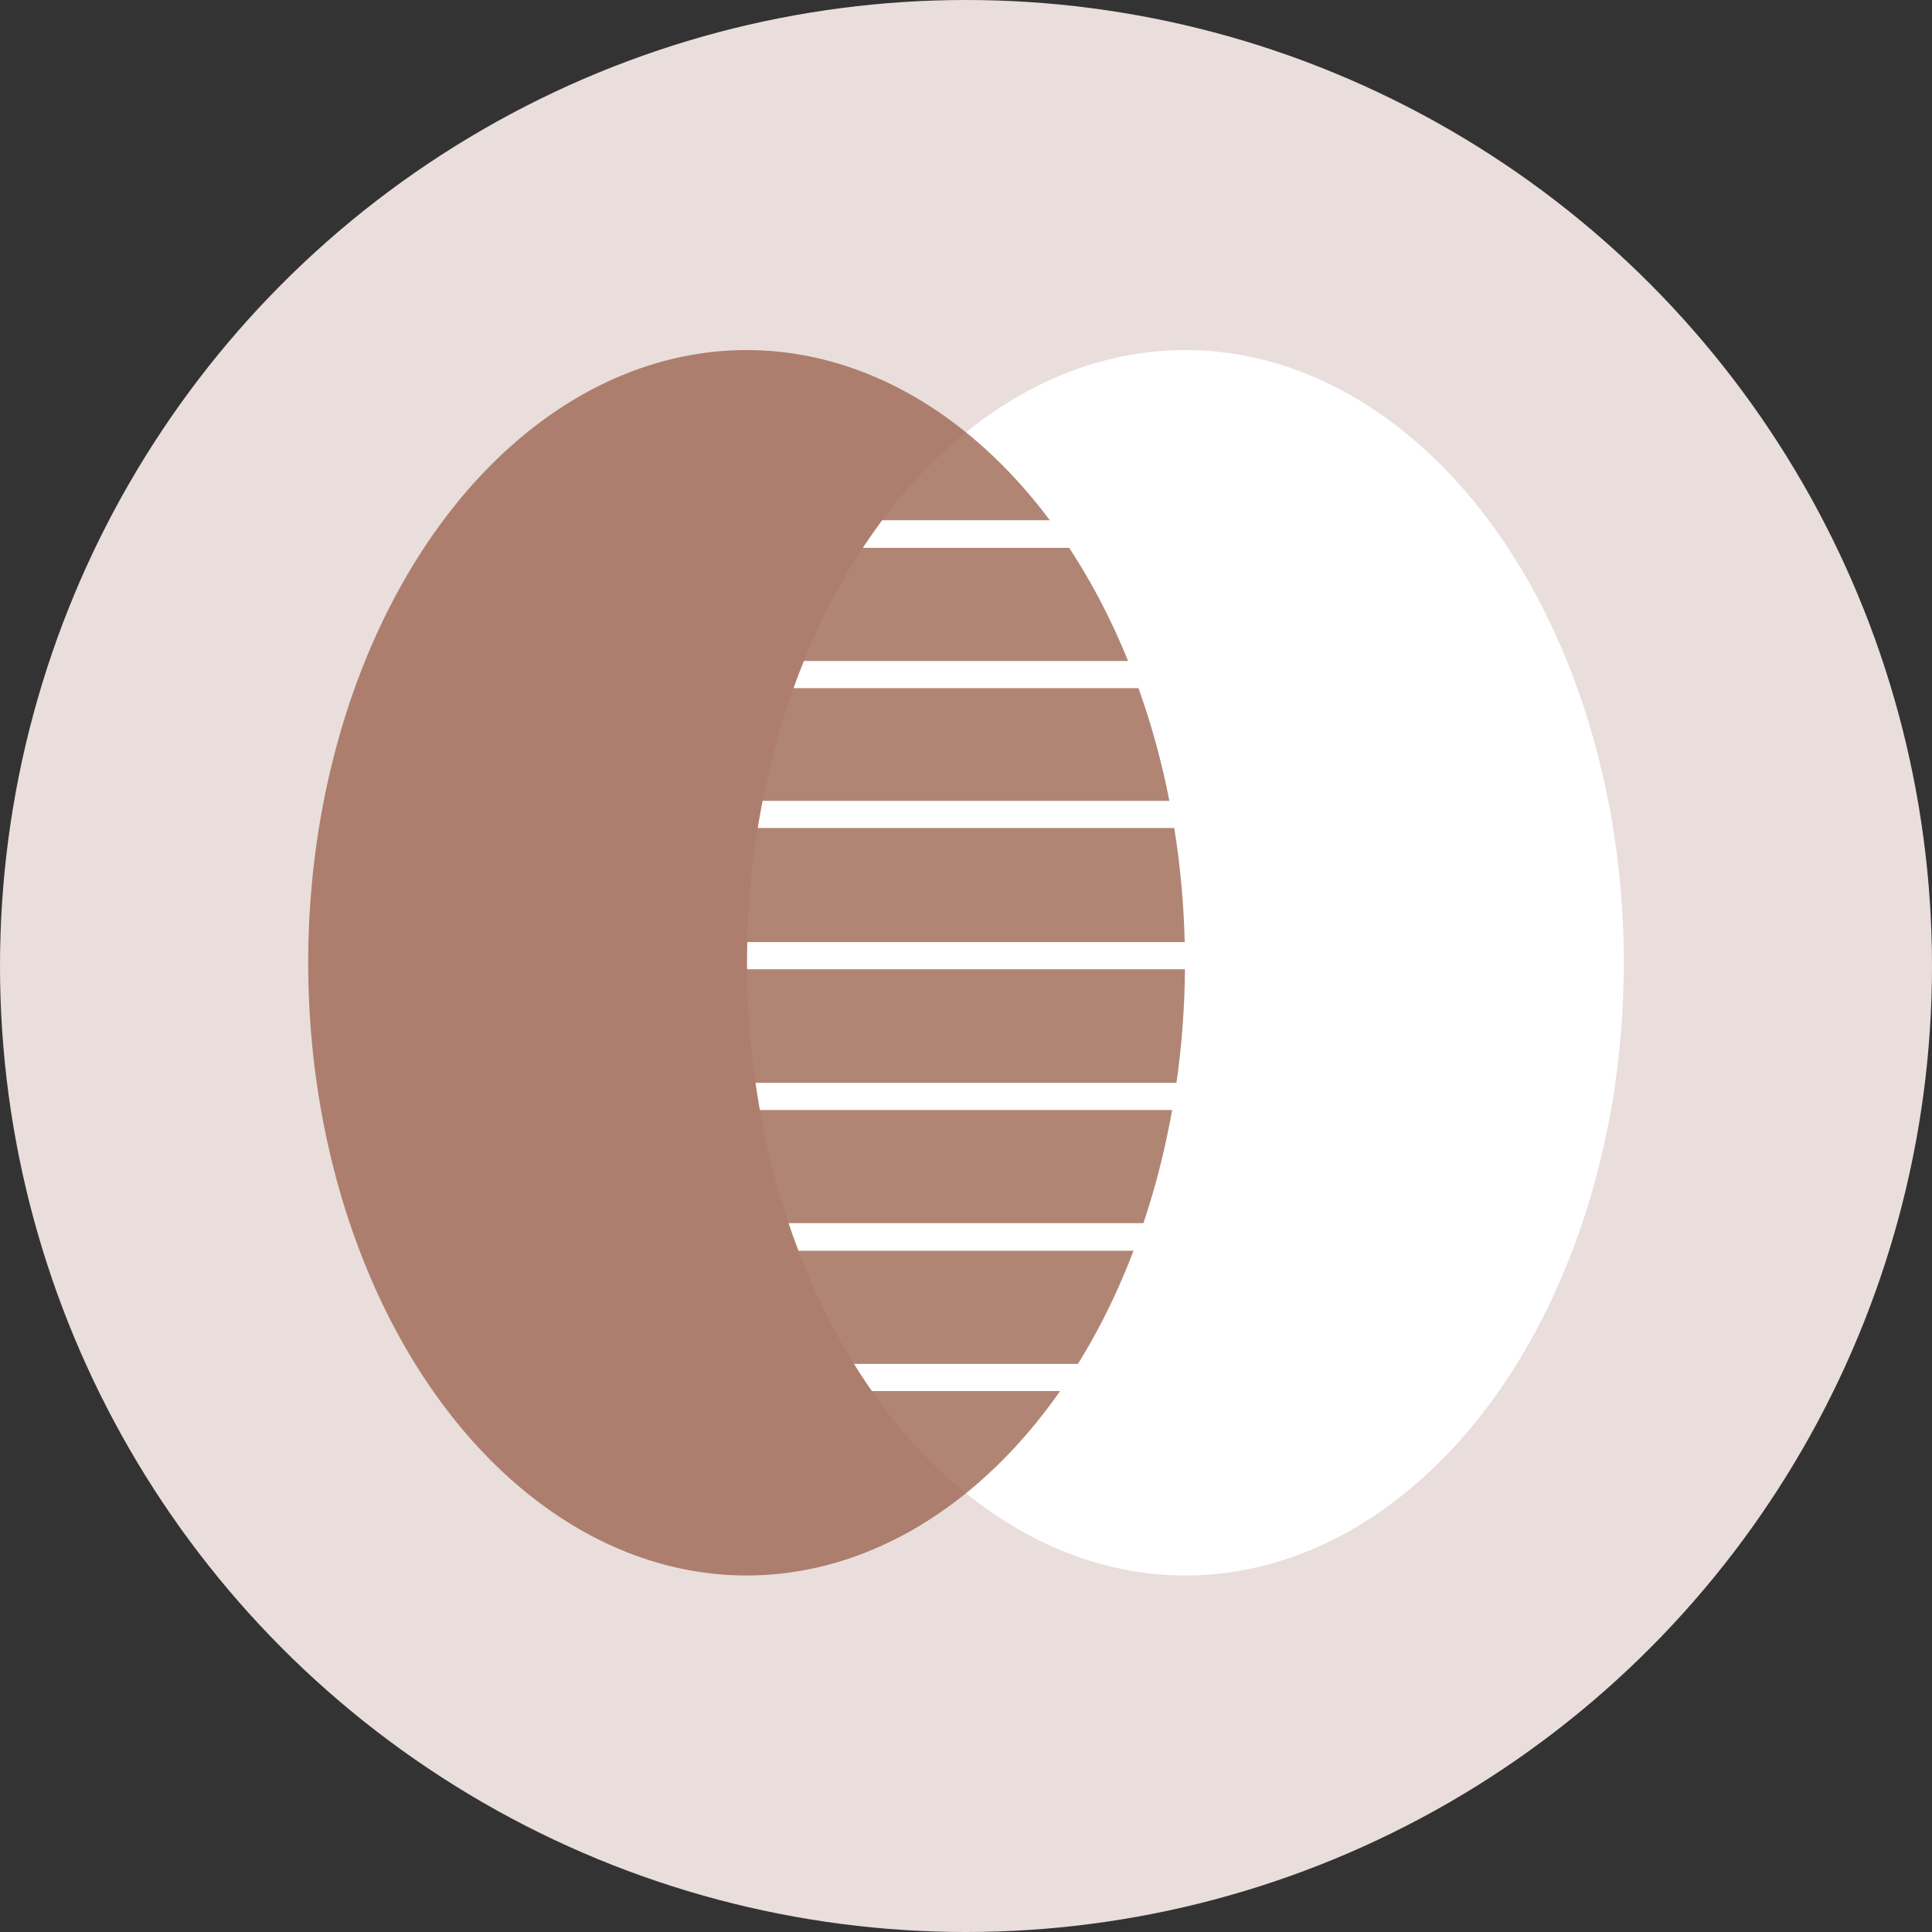
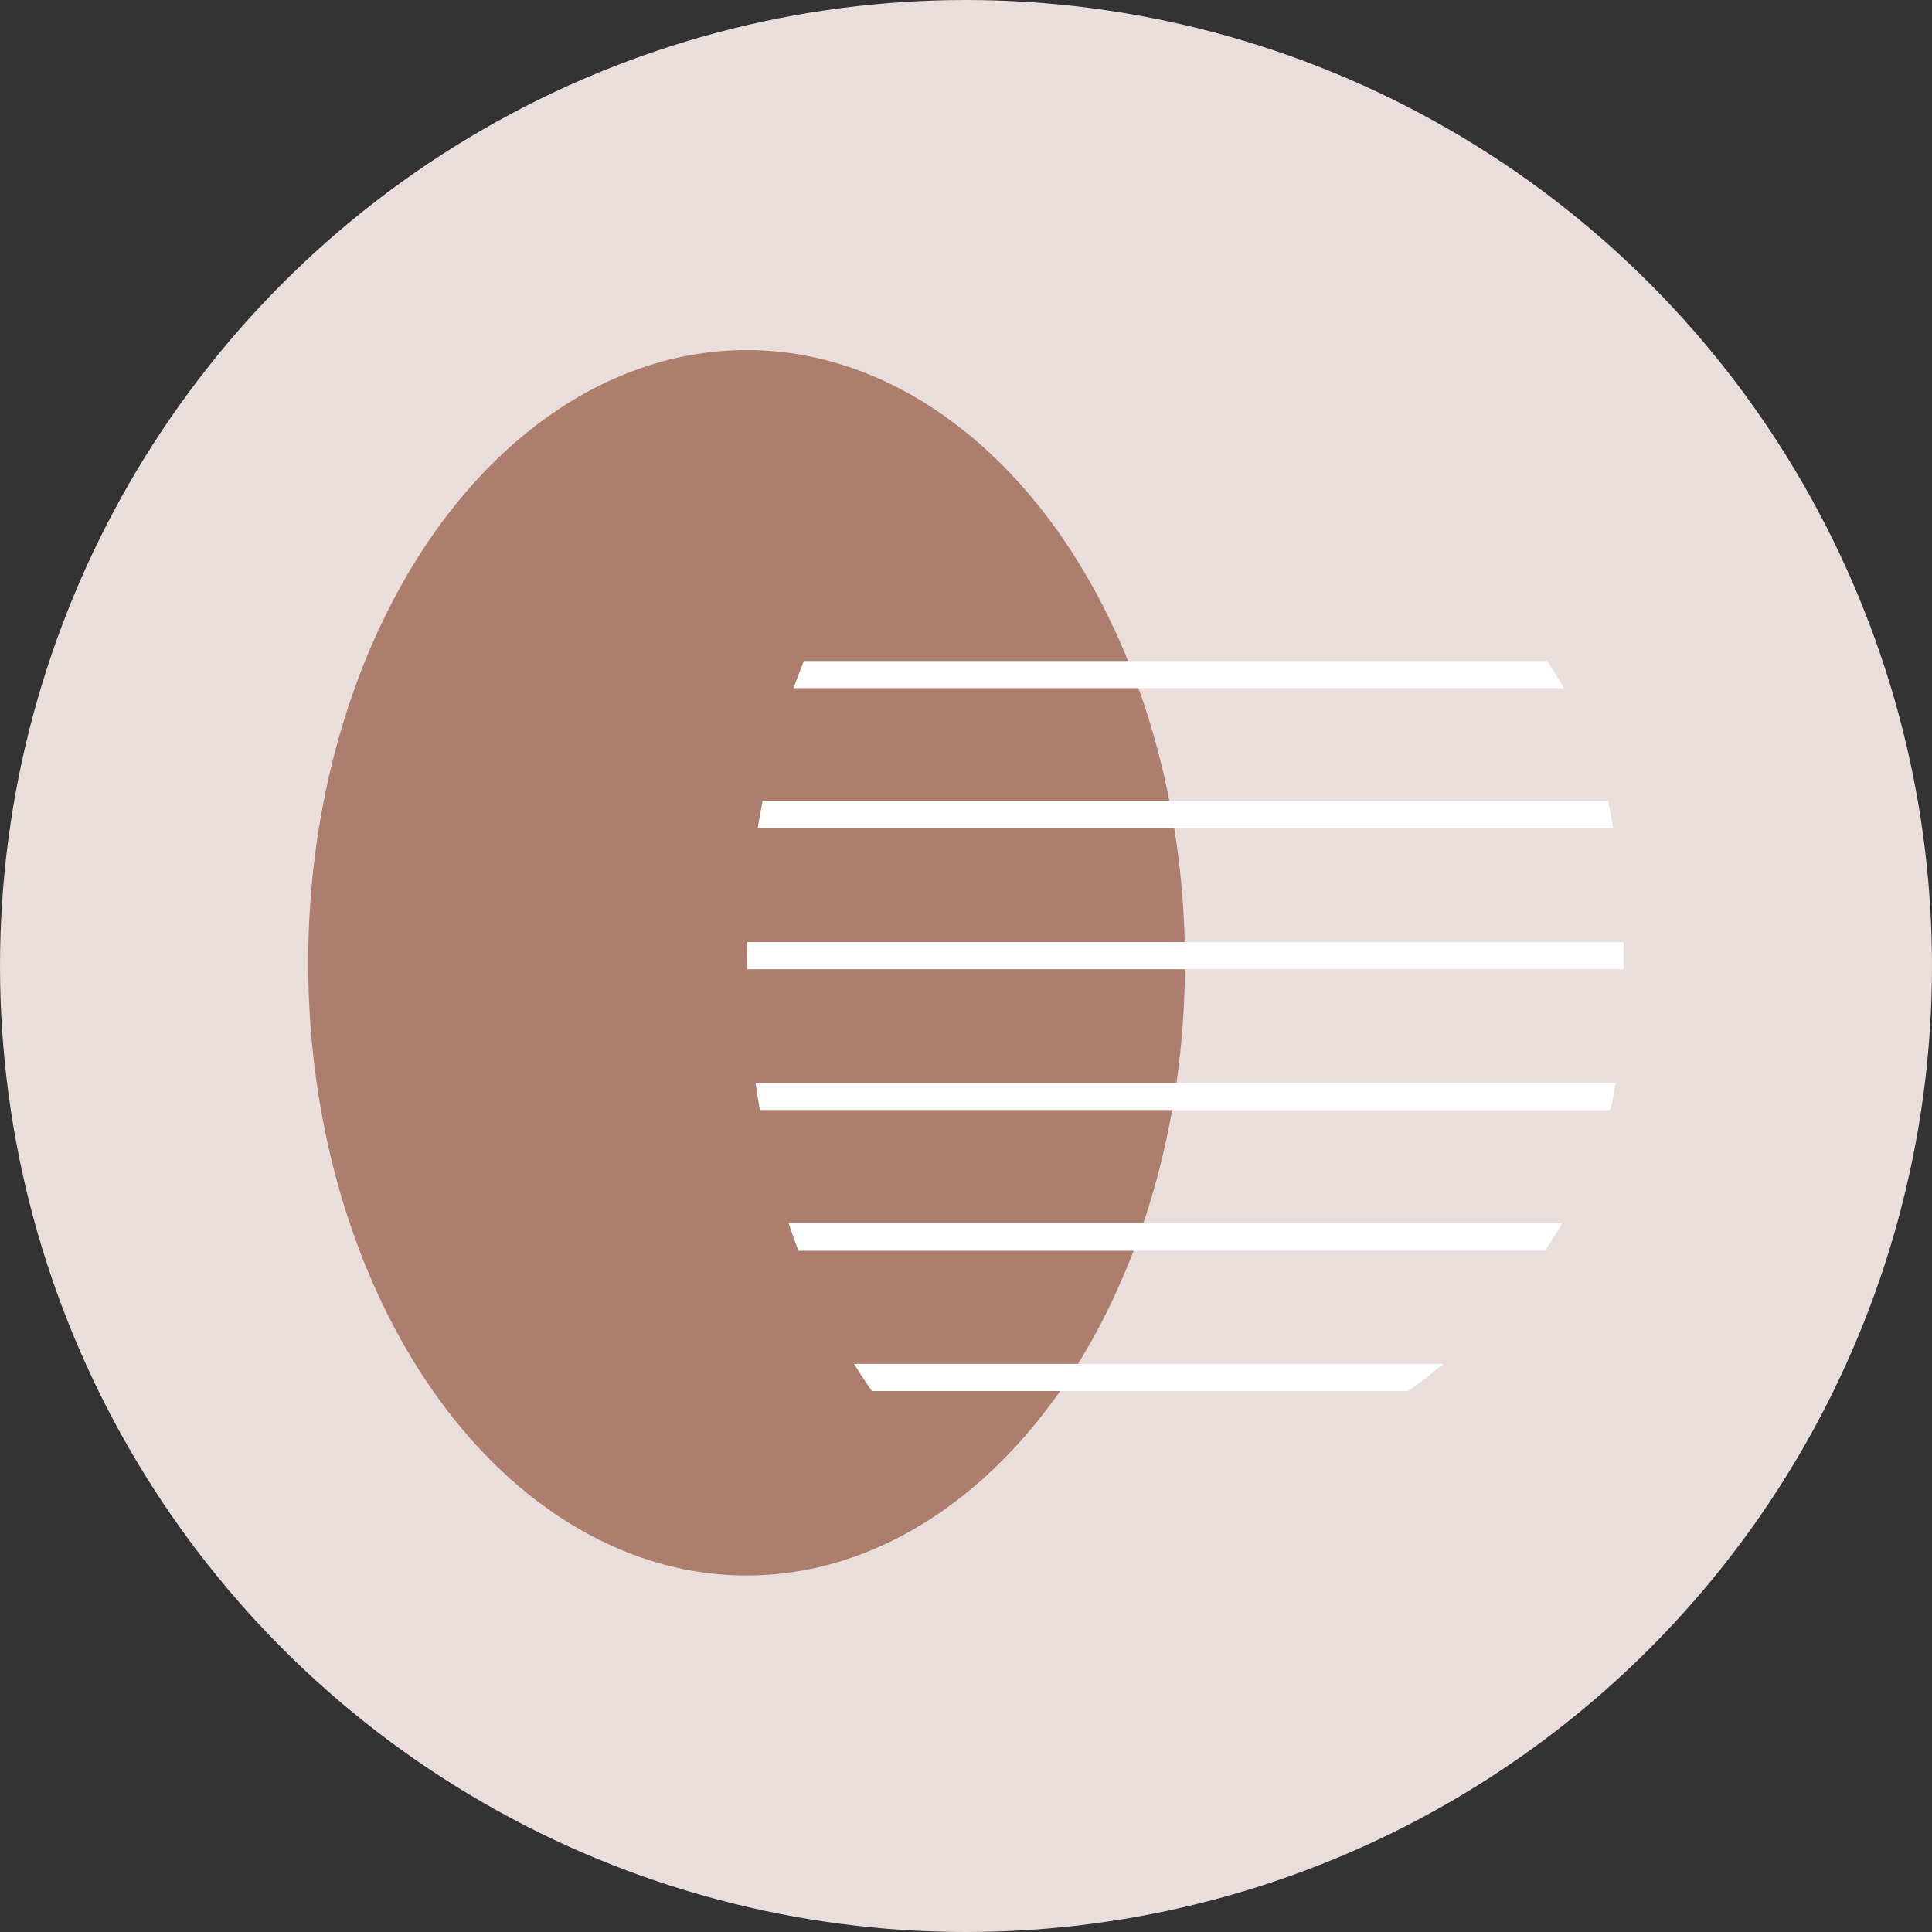
<svg xmlns="http://www.w3.org/2000/svg" id="b8c5d238-57a6-42ae-a353-0361285fb88f" data-name="Layer 1" viewBox="0 0 42 42">
  <rect x="0" y="0" width="42" height="42" fill="#333333" stroke="none" />
  <defs>
    <clipPath id="b7aaa3df-c80b-4015-8b75-923f0931e952">
      <ellipse cx="25.77" cy="20.93" rx="9.53" ry="13.32" fill="none" />
    </clipPath>
  </defs>
  <circle cx="21" cy="21" r="21" fill="#e9dedc" />
-   <ellipse cx="25.77" cy="20.93" rx="9.53" ry="13.32" fill="#fff" />
  <ellipse cx="16.23" cy="20.93" rx="9.53" ry="13.32" fill="#9d6752" opacity="0.8" />
  <g clip-path="url(#b7aaa3df-c80b-4015-8b75-923f0931e952)">
    <path d="M14.33,14.37c-.13.19-.25.39-.37.59H34c-.12-.2-.24-.4-.37-.59Z" fill="#fff" />
    <path d="M35.19,18c0-.2-.1-.4-.16-.59H12.89a5.69,5.69,0,0,0-.16.59Z" fill="#fff" />
-     <path d="M17.31,11.31c-.26.19-.52.39-.77.6H31.38c-.25-.21-.51-.41-.77-.6Z" fill="#fff" />
+     <path d="M17.31,11.31c-.26.19-.52.39-.77.6c-.25-.21-.51-.41-.77-.6Z" fill="#fff" />
    <path d="M12.73,23.54a5.69,5.69,0,0,0,.16.59H35c.06-.19.11-.39.16-.59Z" fill="#fff" />
    <path d="M12.4,20.48c0,.1,0,.2,0,.3s0,.2,0,.29H35.52c0-.09,0-.19,0-.29s0-.2,0-.3Z" fill="#fff" />
    <path d="M33.59,27.19c.13-.2.25-.39.37-.6H14c.12.21.24.4.37.6Z" fill="#fff" />
    <path d="M30.61,30.24c.26-.18.52-.38.77-.59H16.54c.25.21.51.41.77.59Z" fill="#fff" />
  </g>
</svg>